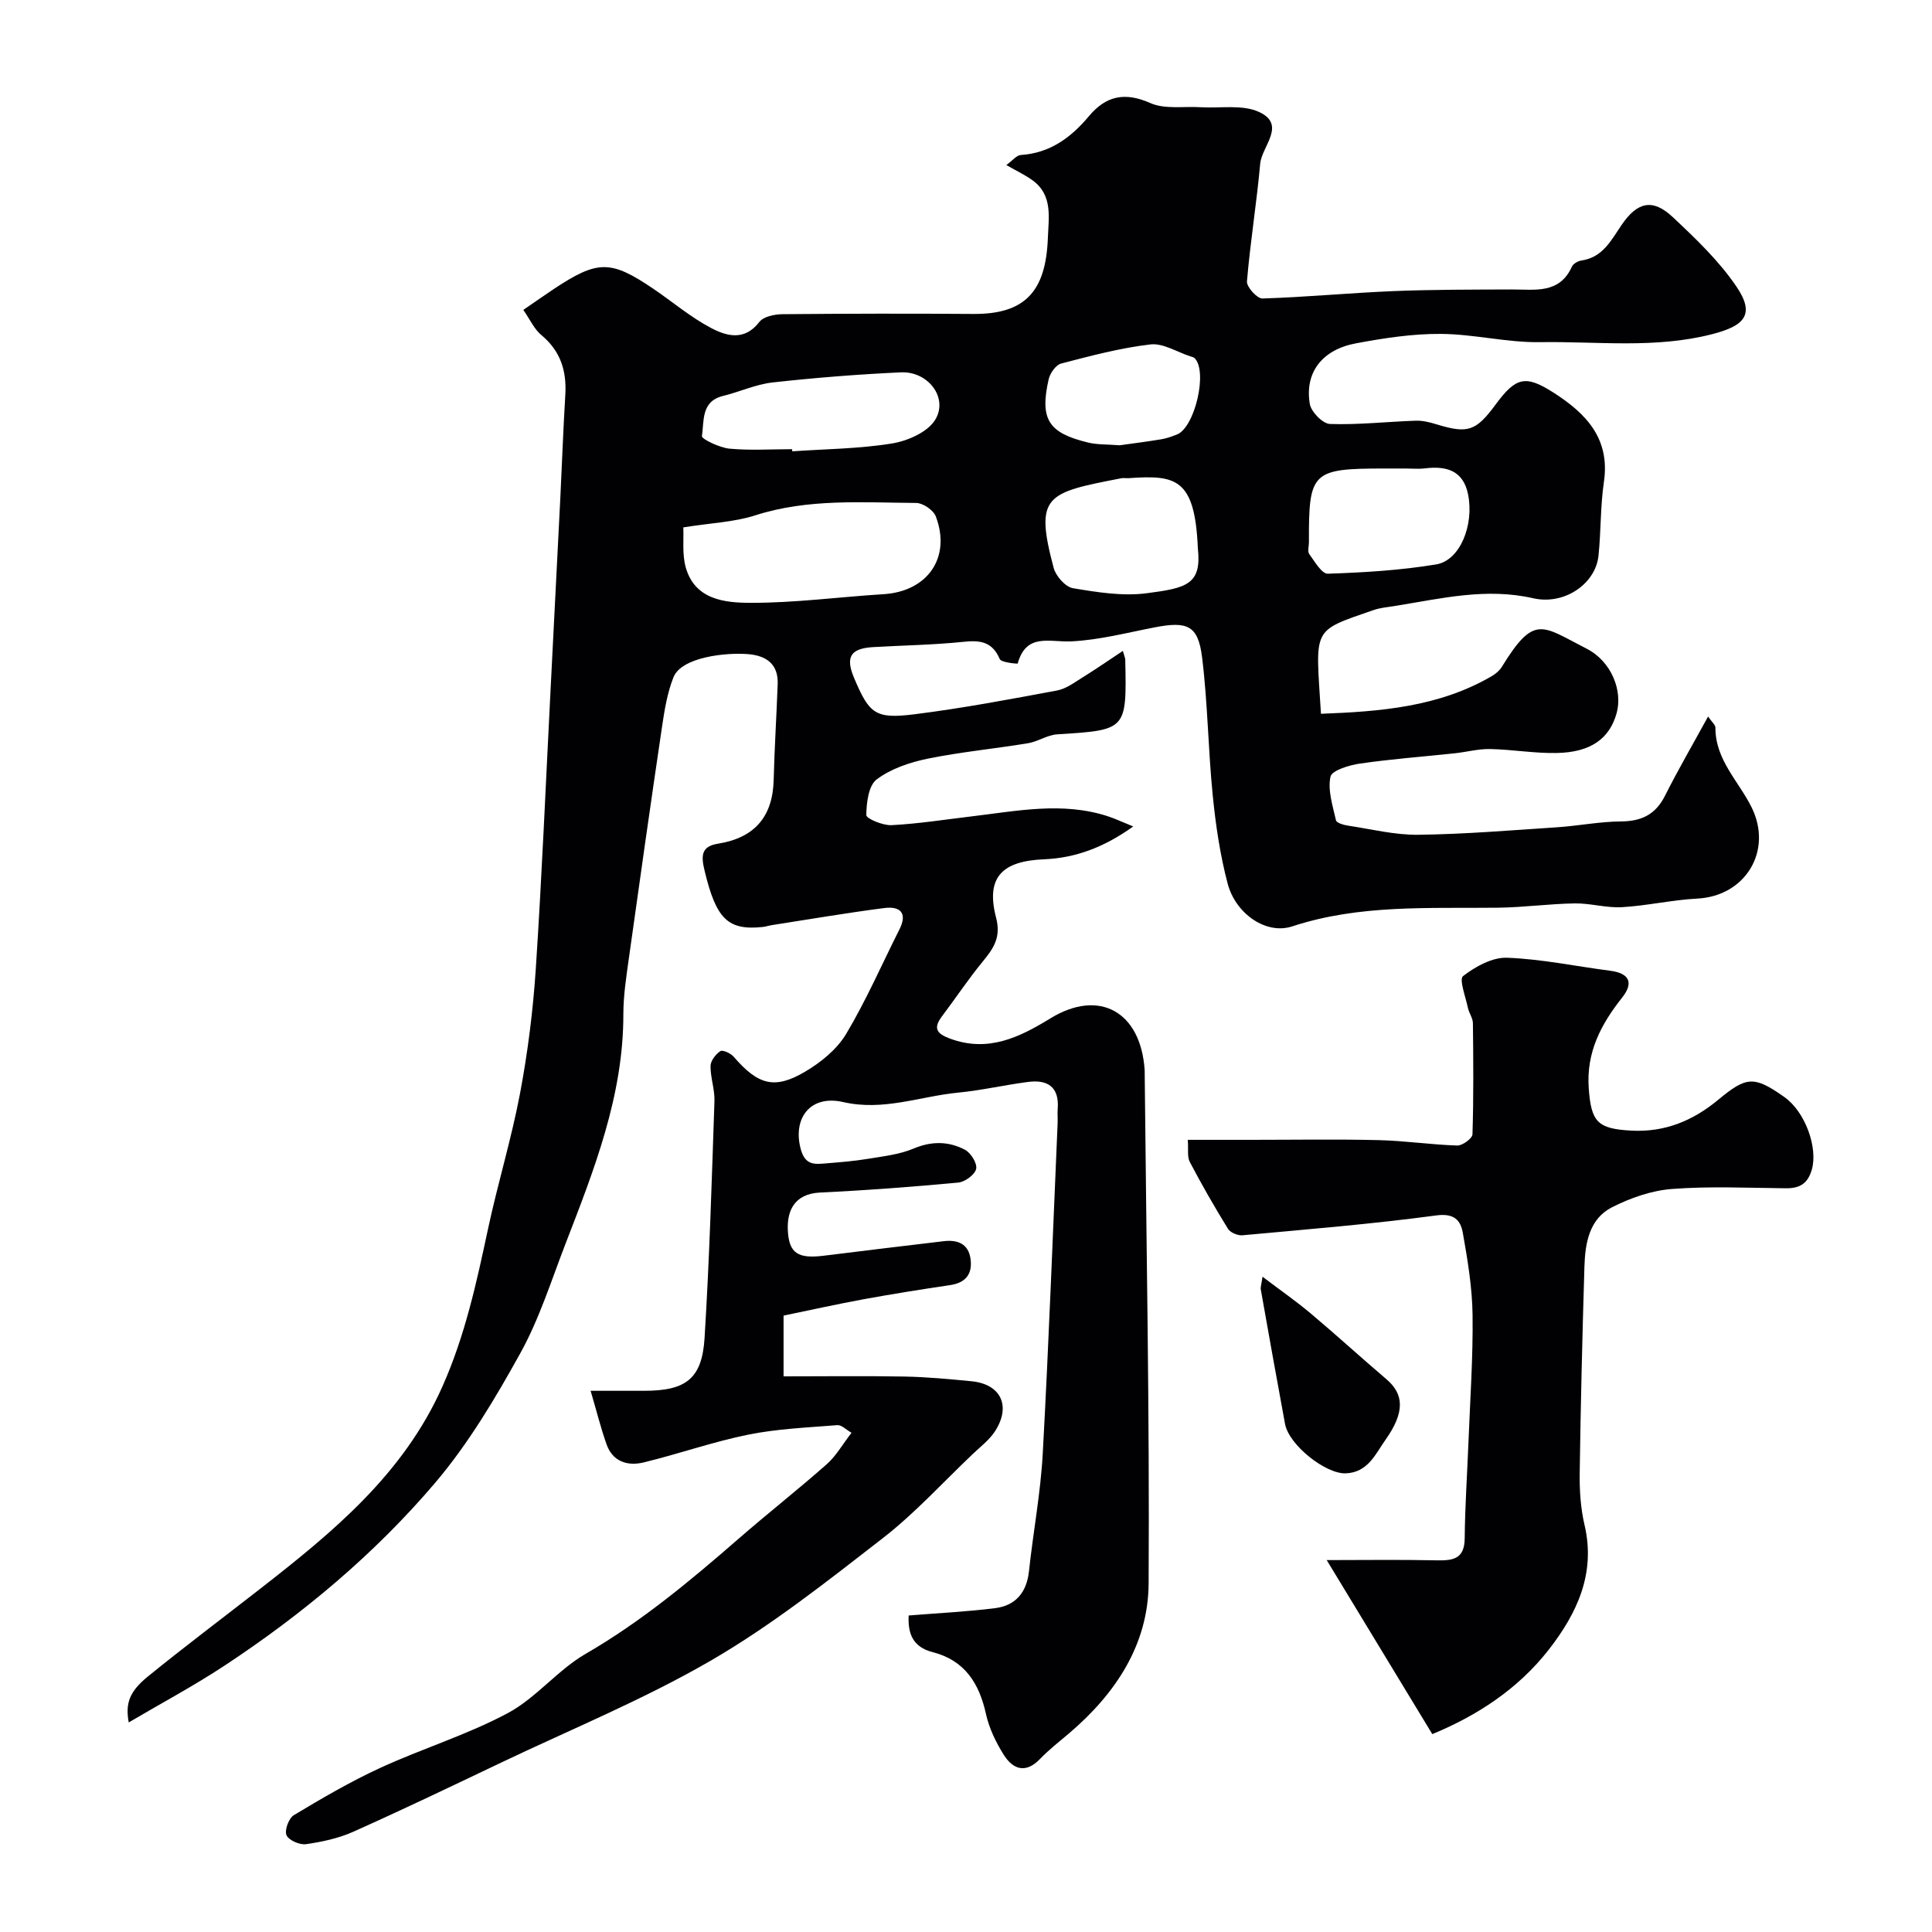
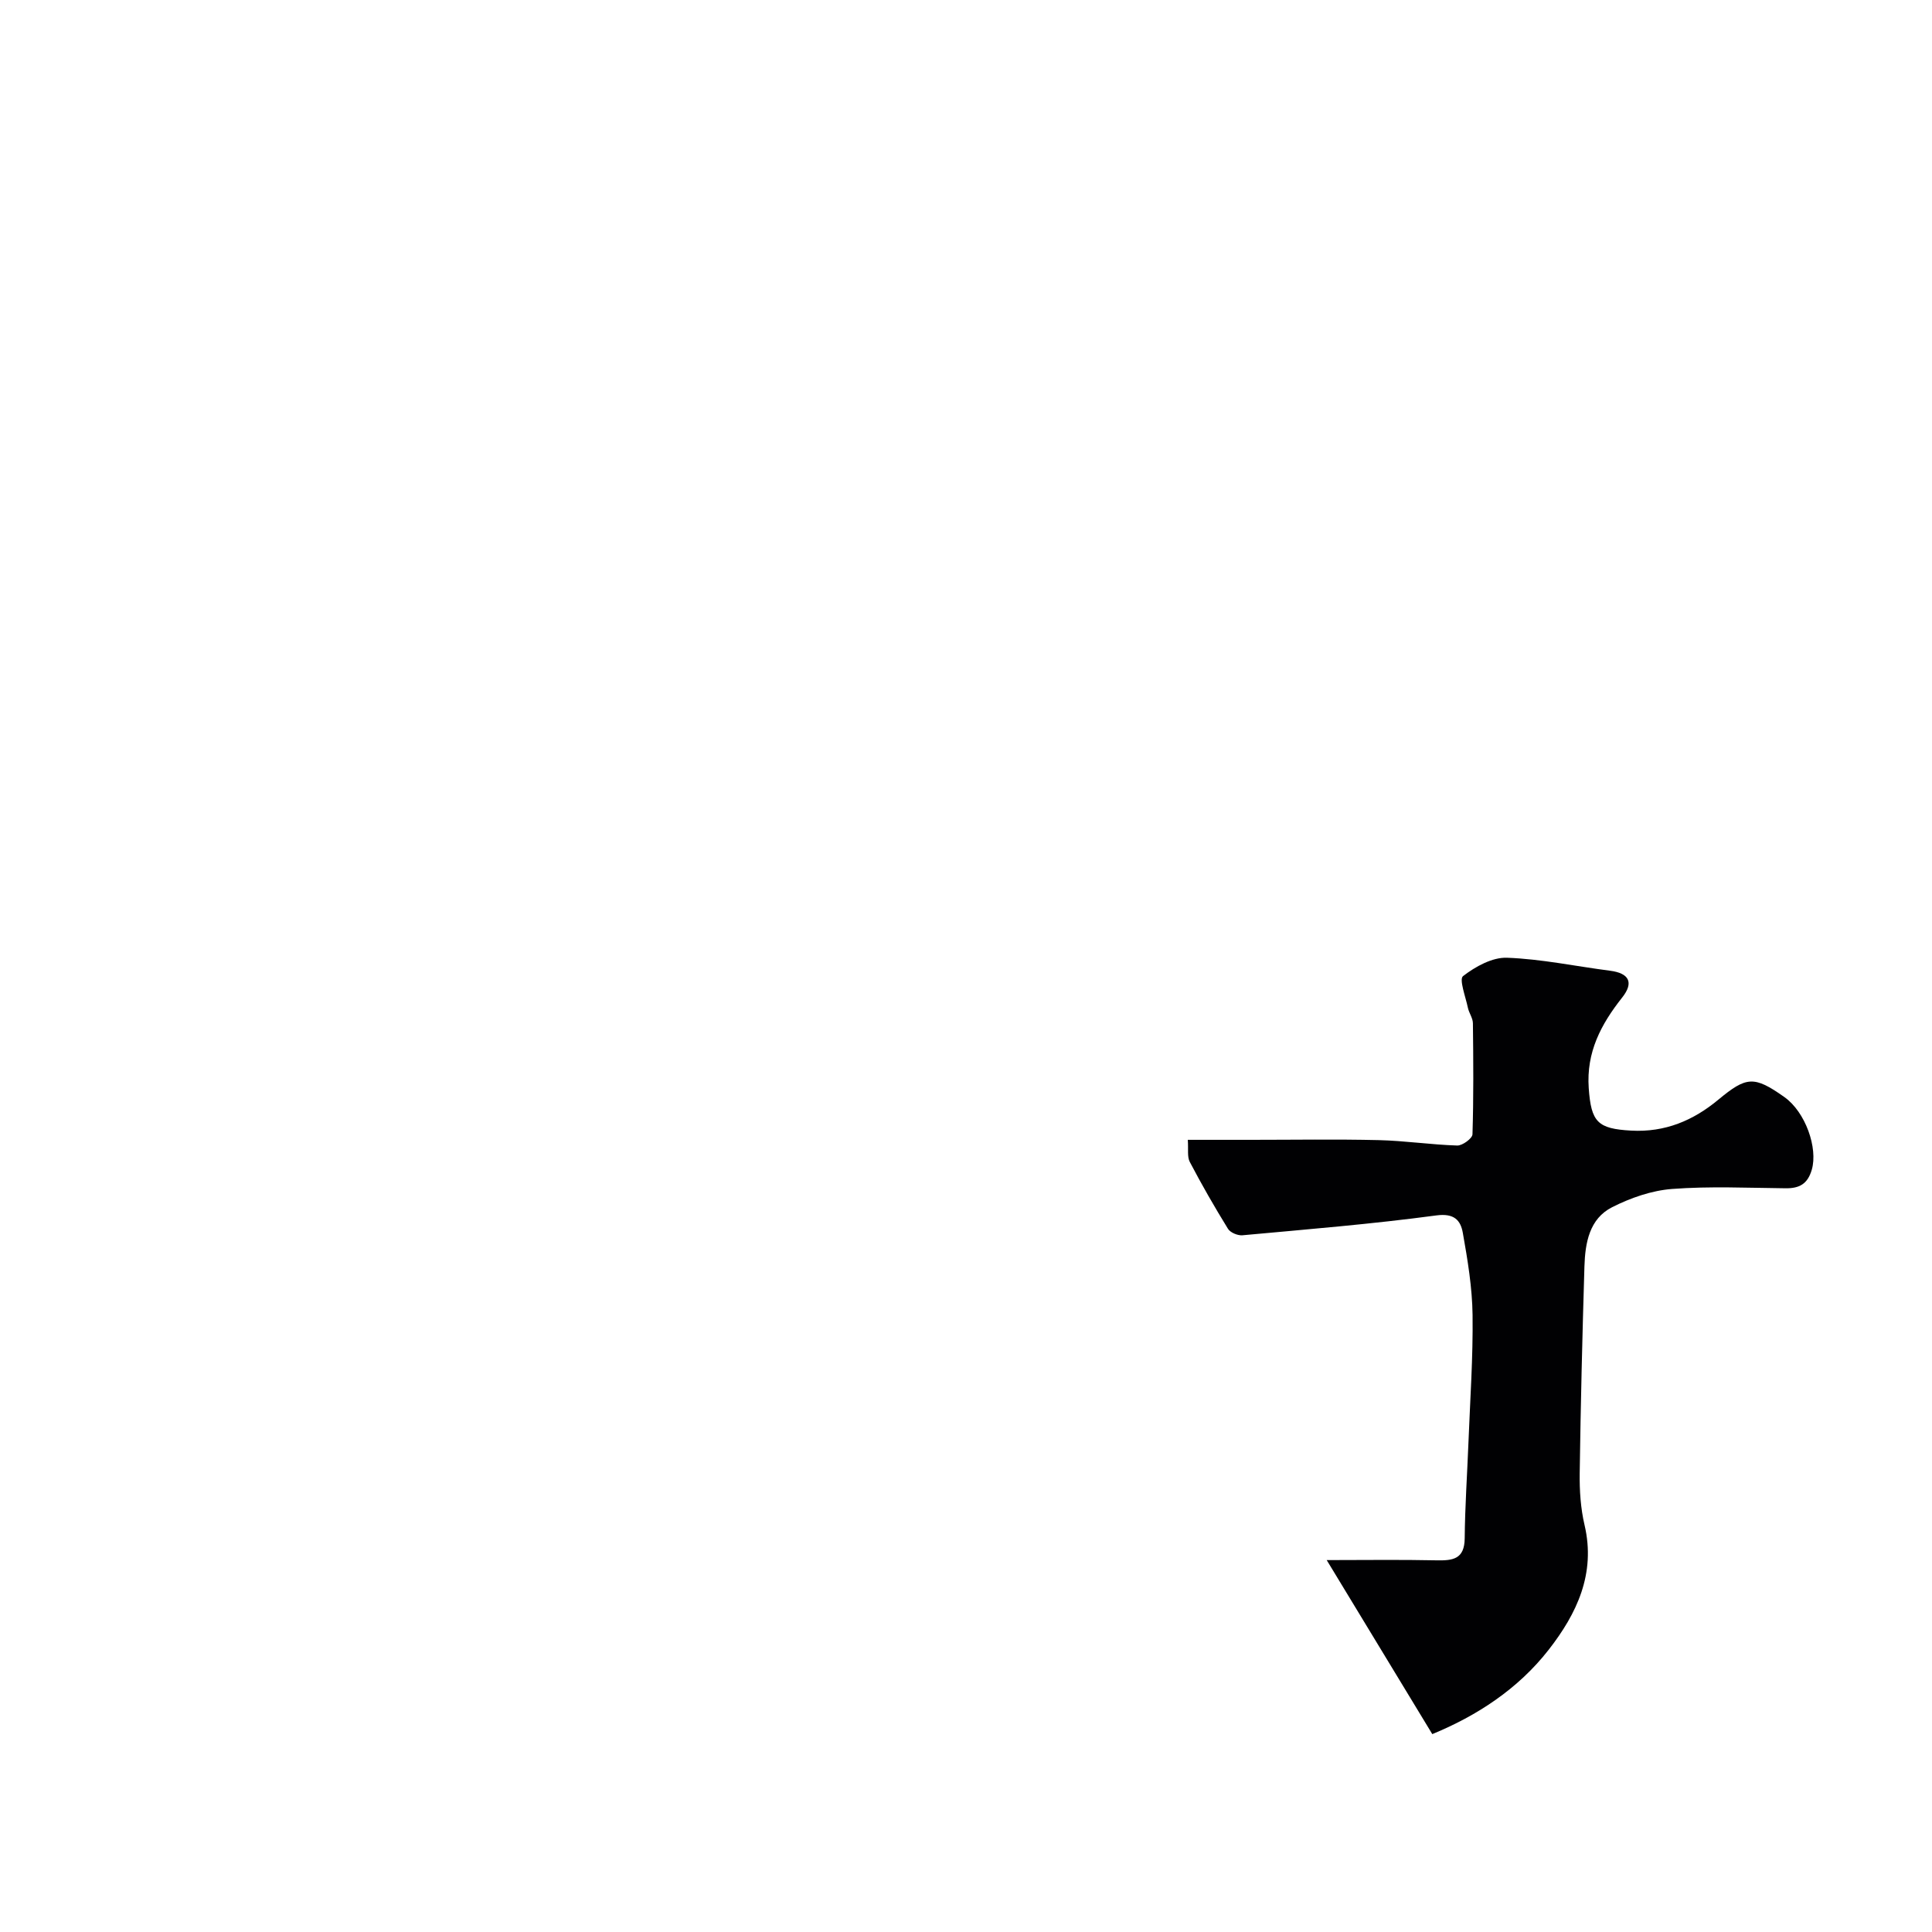
<svg xmlns="http://www.w3.org/2000/svg" enable-background="new 0 0 400 400" viewBox="0 0 400 400">
  <g fill="#010103">
-     <path d="m108.35 64.16c2.61-1.79 4.47-3.1 6.36-4.36 9.05-5.98 11.72-6 20.56-.01 3.98 2.7 7.7 5.88 11.92 8.1 3.21 1.7 6.95 2.78 10.03-1.24.86-1.12 3.14-1.58 4.77-1.6 13.16-.12 26.33-.15 39.49-.05 10.71.08 15.06-4.61 15.47-15.74.15-4.21 1.06-8.81-3.12-11.89-1.51-1.11-3.25-1.92-5.48-3.2 1.31-.95 2.11-2.02 2.99-2.08 6.06-.39 10.4-3.61 14.12-8.05 3.52-4.2 7.42-5.05 12.71-2.7 3.01 1.33 6.9.64 10.4.86 4.07.25 8.65-.61 12.1.98 5.75 2.65.57 7.1.24 10.71-.73 8.14-2.06 16.23-2.74 24.37-.1 1.14 2.11 3.58 3.2 3.54 9.06-.28 18.09-1.16 27.15-1.53 8.18-.33 16.37-.31 24.56-.34 4.76-.01 9.79.98 12.38-4.75.28-.61 1.28-1.15 2.01-1.26 4.41-.65 6.14-4.25 8.28-7.37 3.24-4.74 6.4-5.52 10.57-1.61 4.74 4.45 9.57 9.05 13.19 14.39 3.97 5.84 1.61 8.15-5.04 9.86-11.86 3.04-23.74 1.46-35.6 1.65-6.85.11-13.71-1.67-20.58-1.71-5.85-.04-11.77.87-17.54 1.95-7.04 1.31-10.66 6.07-9.57 12.55.28 1.64 2.68 4.1 4.17 4.15 5.91.2 11.84-.48 17.77-.68 1.41-.05 2.89.32 4.26.74 6.49 1.99 8.18 1.46 12.25-4.06 4.23-5.74 6.2-6.21 12.06-2.46 6.69 4.29 11.71 9.48 10.38 18.47-.74 5.03-.59 10.19-1.12 15.27-.61 5.83-7.08 10.28-13.53 8.8-9.66-2.21-18.93.03-28.3 1.55-1.61.26-3.28.39-4.81.92-12.93 4.49-11.9 3.47-10.82 21.45 12.27-.46 24.42-1.4 35.38-7.8.8-.47 1.6-1.15 2.08-1.93 6.74-10.97 8.27-8.48 17.54-3.75 5.15 2.63 7.51 8.71 6.21 13.37-1.47 5.27-5.37 8.1-12.42 8.23-4.59.09-9.19-.73-13.79-.82-2.42-.05-4.85.62-7.29.88-6.52.7-13.08 1.18-19.57 2.12-2.25.32-5.89 1.41-6.17 2.73-.6 2.82.47 6.04 1.14 9.03.12.54 1.6.97 2.51 1.1 4.85.73 9.73 1.96 14.58 1.89 9.56-.12 19.11-.92 28.66-1.55 4.42-.29 8.82-1.18 13.24-1.21 4.26-.03 7.17-1.42 9.13-5.32 2.7-5.36 5.72-10.56 8.92-16.4.78 1.14 1.52 1.73 1.52 2.31-.03 6.68 4.84 11.1 7.51 16.53 4.41 8.98-1.3 18.34-11.24 18.85-5.22.27-10.39 1.48-15.61 1.78-3.24.19-6.53-.83-9.79-.78-5.28.08-10.55.82-15.83.89-14.33.18-28.67-.73-42.67 3.87-5.4 1.77-11.71-2.61-13.36-8.87-1.57-5.96-2.48-12.14-3.09-18.29-.95-9.49-1.03-19.08-2.2-28.54-.82-6.61-3.02-7.52-9.77-6.22-5.76 1.11-11.51 2.63-17.32 2.91-4.49.21-9.3-1.82-11.09 4.59-.02.07-3.39-.19-3.71-.93-1.54-3.58-4-3.94-7.49-3.57-6.23.65-12.52.73-18.78 1.1-4.64.28-5.71 2.07-3.9 6.36 3.16 7.49 4.39 8.57 12.61 7.53 9.86-1.24 19.65-3.09 29.42-4.91 1.92-.36 3.7-1.73 5.43-2.8 2.7-1.67 5.31-3.49 8.2-5.4.33 1.19.48 1.49.49 1.79.31 14.65.3 14.58-14.11 15.49-2.03.13-3.96 1.5-6.02 1.84-6.92 1.14-13.93 1.8-20.79 3.2-3.69.76-7.6 2.07-10.54 4.29-1.7 1.28-2.12 4.84-2.15 7.39-.01.72 3.44 2.18 5.24 2.08 5.54-.29 11.06-1.16 16.58-1.82 9.37-1.11 18.73-3.07 28.1-.05 1.52.49 2.97 1.18 5.34 2.14-6.08 4.36-12 6.53-18.49 6.8-8.76.36-12.06 3.82-9.9 12.09 1.07 4.09-.55 6.38-2.79 9.11-2.98 3.63-5.58 7.55-8.41 11.3-1.86 2.47-1.13 3.59 1.65 4.62 7.87 2.91 14.32-.22 20.78-4.18 10.1-6.2 18.72-1.43 19.53 10.69.02.33 0 .67.01 1 .33 35.1 1.02 70.2.81 105.29-.07 12.7-6.89 22.9-16.52 31.08-2.01 1.7-4.1 3.33-5.92 5.22-3 3.14-5.63 2.24-7.57-.84-1.61-2.57-3.01-5.47-3.66-8.4-1.4-6.39-4.41-11.13-11.03-12.83-4.2-1.07-5.16-3.93-4.98-7.59 6.14-.5 12.06-.78 17.92-1.52 4.24-.54 6.52-3.27 6.99-7.66.87-8.13 2.41-16.21 2.85-24.36 1.25-22.79 2.09-45.6 3.08-68.4.04-1-.06-2 .02-3 .33-4.49-2.09-6.05-6.12-5.53-4.86.63-9.66 1.75-14.53 2.22-7.89.77-15.43 3.86-23.77 1.95-6.87-1.57-10.48 3.41-8.79 9.72.9 3.37 2.83 3.18 5.17 2.98 2.93-.24 5.87-.47 8.77-.95 3.18-.53 6.5-.89 9.42-2.12 3.75-1.58 7.28-1.53 10.65.25 1.22.64 2.57 2.83 2.31 3.96-.27 1.2-2.32 2.7-3.71 2.83-9.51.89-19.04 1.61-28.58 2.06-5.49.26-6.88 3.97-6.7 7.79.23 4.84 2.13 5.95 7.47 5.29 8.28-1.02 16.56-2.04 24.85-3.01 2.77-.32 5.05.5 5.5 3.61.45 3.13-.93 5-4.23 5.49-5.95.88-11.9 1.83-17.82 2.91-5.57 1.02-11.11 2.26-16.65 3.4v12.58c8.53 0 16.82-.11 25.11.04 4.6.09 9.2.53 13.78.97 6.04.58 8.25 5.04 4.95 10.26-1.17 1.85-3.04 3.26-4.66 4.8-6.18 5.87-11.96 12.25-18.66 17.45-11.47 8.9-22.97 18-35.48 25.27-13.91 8.08-28.94 14.23-43.5 21.17-10.17 4.85-20.33 9.72-30.62 14.32-3.06 1.37-6.48 2.1-9.82 2.58-1.3.18-3.58-.83-4.02-1.88-.43-1.03.48-3.51 1.54-4.14 5.82-3.49 11.72-6.95 17.88-9.78 8.69-4 17.97-6.83 26.37-11.32 5.89-3.14 10.34-8.93 16.15-12.29 11.53-6.67 21.61-15.08 31.57-23.75 6.04-5.26 12.35-10.21 18.35-15.51 1.92-1.69 3.24-4.07 5.13-6.51-1.12-.63-2.06-1.65-2.93-1.58-6.19.5-12.45.75-18.51 1.98-7.3 1.48-14.39 4-21.65 5.75-3.27.79-6.37-.17-7.63-3.76-1.21-3.41-2.08-6.95-3.3-11.08h11.09c8.61 0 11.97-2.46 12.5-10.9 1.02-16.34 1.49-32.71 2.05-49.08.08-2.41-.84-4.85-.81-7.27.01-1.07 1.05-2.42 2.02-3.07.47-.32 2.13.42 2.74 1.12 5.04 5.84 8.44 6.89 14.8 3.14 3.27-1.92 6.59-4.62 8.5-7.8 4.15-6.94 7.4-14.42 11.05-21.67 1.76-3.5.04-4.83-3.14-4.42-7.77 1-15.49 2.33-23.24 3.53-.65.1-1.28.32-1.92.39-7.26.77-9.65-1.71-12.03-11.6-.72-2.99-.84-5.07 2.74-5.64 7.54-1.2 11.36-5.53 11.55-13.21.17-6.62.59-13.24.83-19.85.15-4.1-2.32-5.85-6.03-6.18-4.61-.4-13.88.58-15.55 4.79-1.3 3.28-1.87 6.89-2.39 10.41-2.37 16.01-4.64 32.03-6.88 48.05-.52 3.74-1.1 7.52-1.1 11.28.02 16.92-6.08 32.27-12.02 47.65-2.93 7.59-5.4 15.48-9.31 22.54-5.19 9.36-10.76 18.75-17.65 26.86-12.54 14.74-27.4 27.16-43.59 37.83-6.39 4.21-13.17 7.83-19.84 11.76-.7-3.89.06-6.34 3.99-9.53 7.62-6.19 15.47-12.09 23.22-18.13 15.04-11.73 29.64-23.69 37.73-41.87 4.7-10.55 7.08-21.56 9.46-32.7 2.01-9.38 4.84-18.59 6.62-28.01 1.6-8.5 2.69-17.15 3.26-25.78 1.28-19.45 2.09-38.93 3.09-58.4.67-13.03 1.34-26.07 1.99-39.11.35-7.1.6-14.21 1.03-21.3.3-4.9-.93-9-4.84-12.31-1.54-1.21-2.43-3.25-3.85-5.31zm33.12 45.03c.12 2.42-.27 5.53.51 8.3 1.91 6.72 8.14 7.31 13.45 7.32 9.16.02 18.32-1.22 27.49-1.79 9.13-.56 14.05-7.59 10.83-16.1-.49-1.3-2.66-2.78-4.06-2.79-11.15-.07-22.35-.95-33.3 2.56-4.36 1.41-9.13 1.57-14.92 2.5zm149.55-12.19c-1.5 0-2.99 0-4.49 0-14.92.01-15.59.67-15.53 15.27 0 .83-.33 1.9.07 2.45 1.13 1.54 2.59 4.11 3.85 4.06 7.5-.25 15.05-.7 22.45-1.93 4.91-.82 7.85-8.13 6.58-14.49-1-4.98-4.52-5.93-8.94-5.39-1.32.16-2.66.03-3.99.03zm-43.02 16.48c-.61-14.55-4.62-15.16-14.36-14.48-.5.03-1.01-.08-1.5.02-15.51 3.01-18.01 3.47-13.99 18.56.45 1.69 2.43 3.94 3.99 4.2 5.01.84 10.26 1.69 15.23 1.05 8.29-1.08 11.47-1.8 10.63-9.35zm-84-20.48c.01.15.02.29.03.44 6.9-.48 13.88-.52 20.68-1.63 3.25-.53 7.4-2.37 8.94-4.94 2.72-4.54-1.52-10.04-7.13-9.78-8.86.41-17.72 1.11-26.54 2.09-3.49.39-6.84 1.95-10.3 2.8-4.58 1.12-3.87 5.23-4.36 8.31-.09.59 3.64 2.4 5.71 2.6 4.29.4 8.65.11 12.97.11zm67.82-.81c2.46-.35 5.54-.73 8.6-1.24 1.11-.18 2.2-.58 3.25-.99 3.71-1.46 6.4-13 3.69-15.78-.21-.22-.59-.3-.9-.4-2.77-.89-5.65-2.78-8.28-2.47-6.24.73-12.39 2.37-18.49 3.96-1.1.29-2.29 2.01-2.58 3.27-1.86 8.25-.08 11.08 8.11 13.07 1.9.48 3.95.37 6.6.58z" />
    <path d="m296.54 359.03c-7.4-12.19-14.41-23.76-21.86-36.03 7.92 0 15.33-.11 22.74.05 3.39.07 5.79-.24 5.83-4.56.06-6.64.52-13.27.78-19.91.34-8.77.96-17.54.85-26.3-.07-5.69-1.02-11.41-2.02-17.04-.46-2.57-1.76-4.1-5.48-3.6-13.32 1.79-26.75 2.88-40.14 4.11-.98.09-2.52-.55-3-1.34-2.79-4.52-5.44-9.14-7.91-13.85-.56-1.07-.26-2.59-.41-4.57h13.04c8.83 0 17.67-.15 26.5.06 5.42.13 10.82.95 16.25 1.12 1.07.03 3.12-1.47 3.15-2.32.24-7.66.18-15.33.09-22.99-.01-1.08-.81-2.12-1.04-3.22-.47-2.25-1.86-5.9-1-6.55 2.55-1.97 6.05-3.91 9.09-3.8 7.14.26 14.23 1.77 21.36 2.69 3.87.5 4.99 2.39 2.5 5.54-4.4 5.56-7.45 11.32-6.93 18.76.5 7.07 1.85 8.41 8.78 8.8 7.04.39 12.87-2.1 18.05-6.4 5.81-4.82 7.38-5 13.67-.55 4.38 3.1 6.99 10.57 5.68 15.05-.87 2.98-2.59 3.87-5.43 3.84-7.83-.08-15.7-.45-23.49.14-4.22.32-8.58 1.84-12.4 3.77-4.74 2.39-5.6 7.41-5.75 12.26-.43 14.27-.78 28.53-.98 42.81-.05 3.59.19 7.28 1.01 10.77 2.35 10.07-1.63 18.35-7.43 25.79-6.36 8.16-14.91 13.69-24.1 17.47z" />
-     <path d="m261.39 264.33c3.66 2.78 6.95 5.06 10.01 7.63 5.29 4.45 10.39 9.12 15.65 13.6 3.58 3.05 3.91 6.75-.22 12.57-2.02 2.84-3.61 6.77-8.26 6.91-4.12.12-11.7-5.83-12.52-10.24-1.72-9.27-3.37-18.56-5.02-27.85-.08-.47.13-.98.36-2.62z" />
+     <path d="m261.39 264.33z" />
  </g>
</svg>